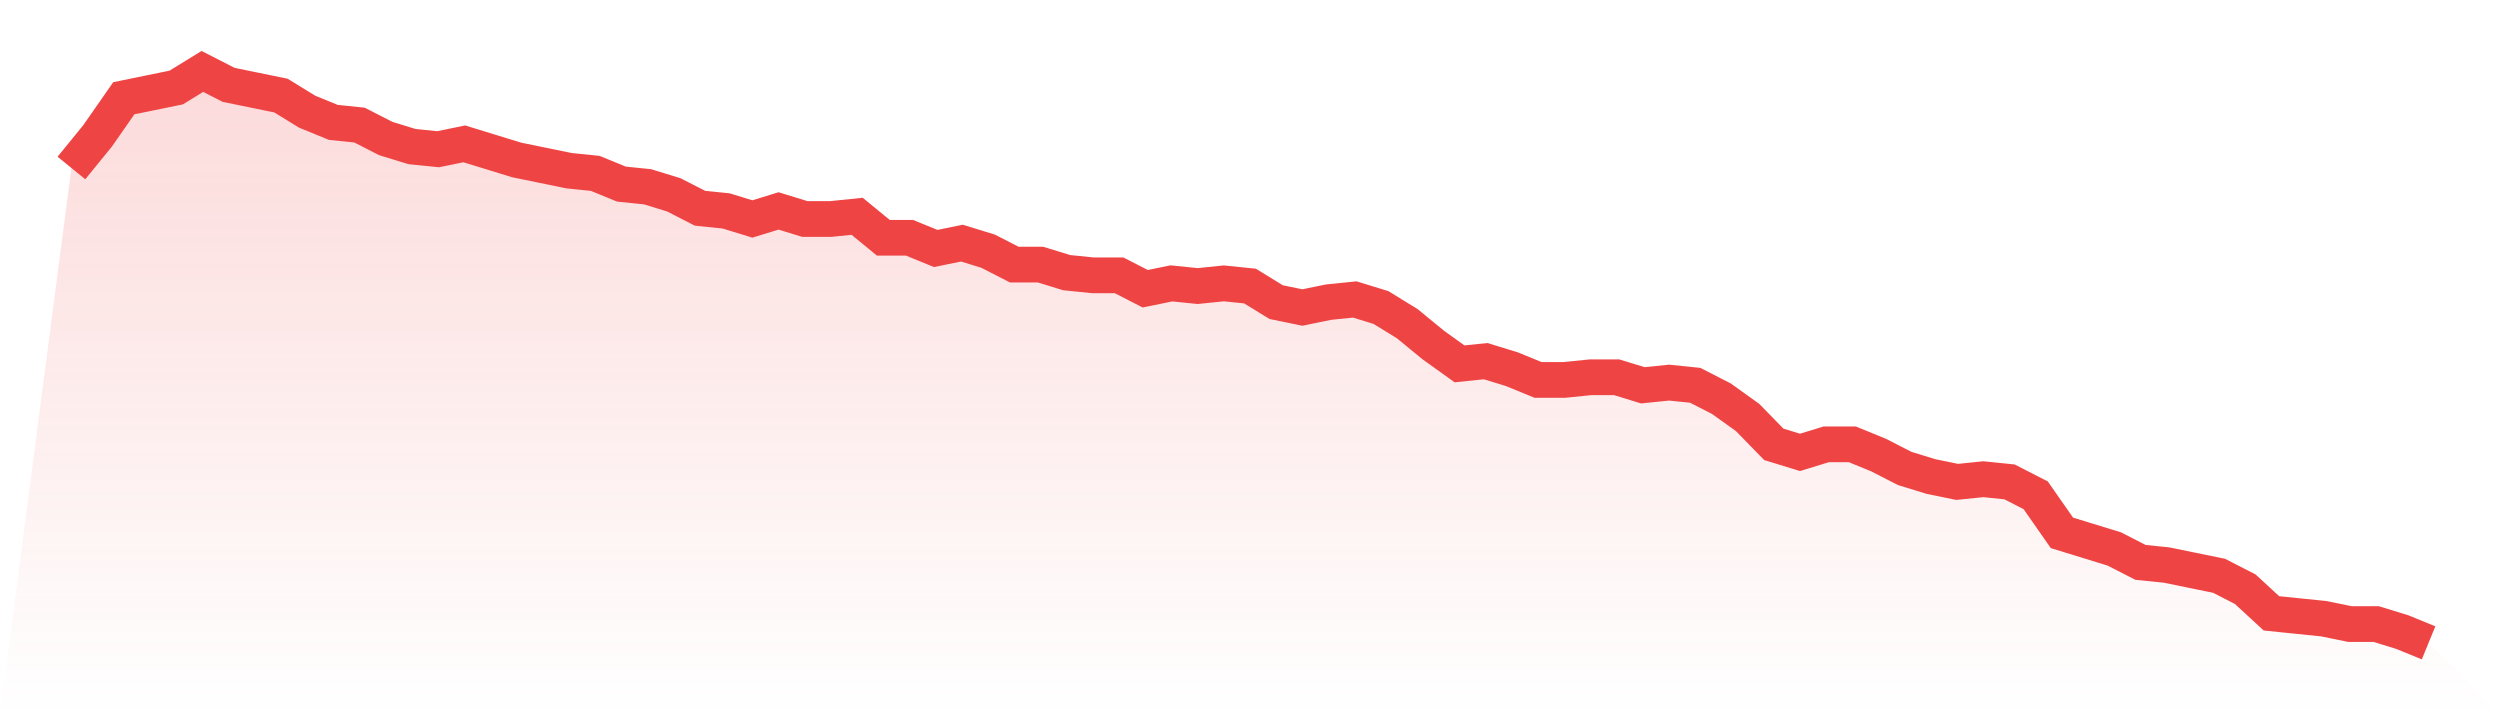
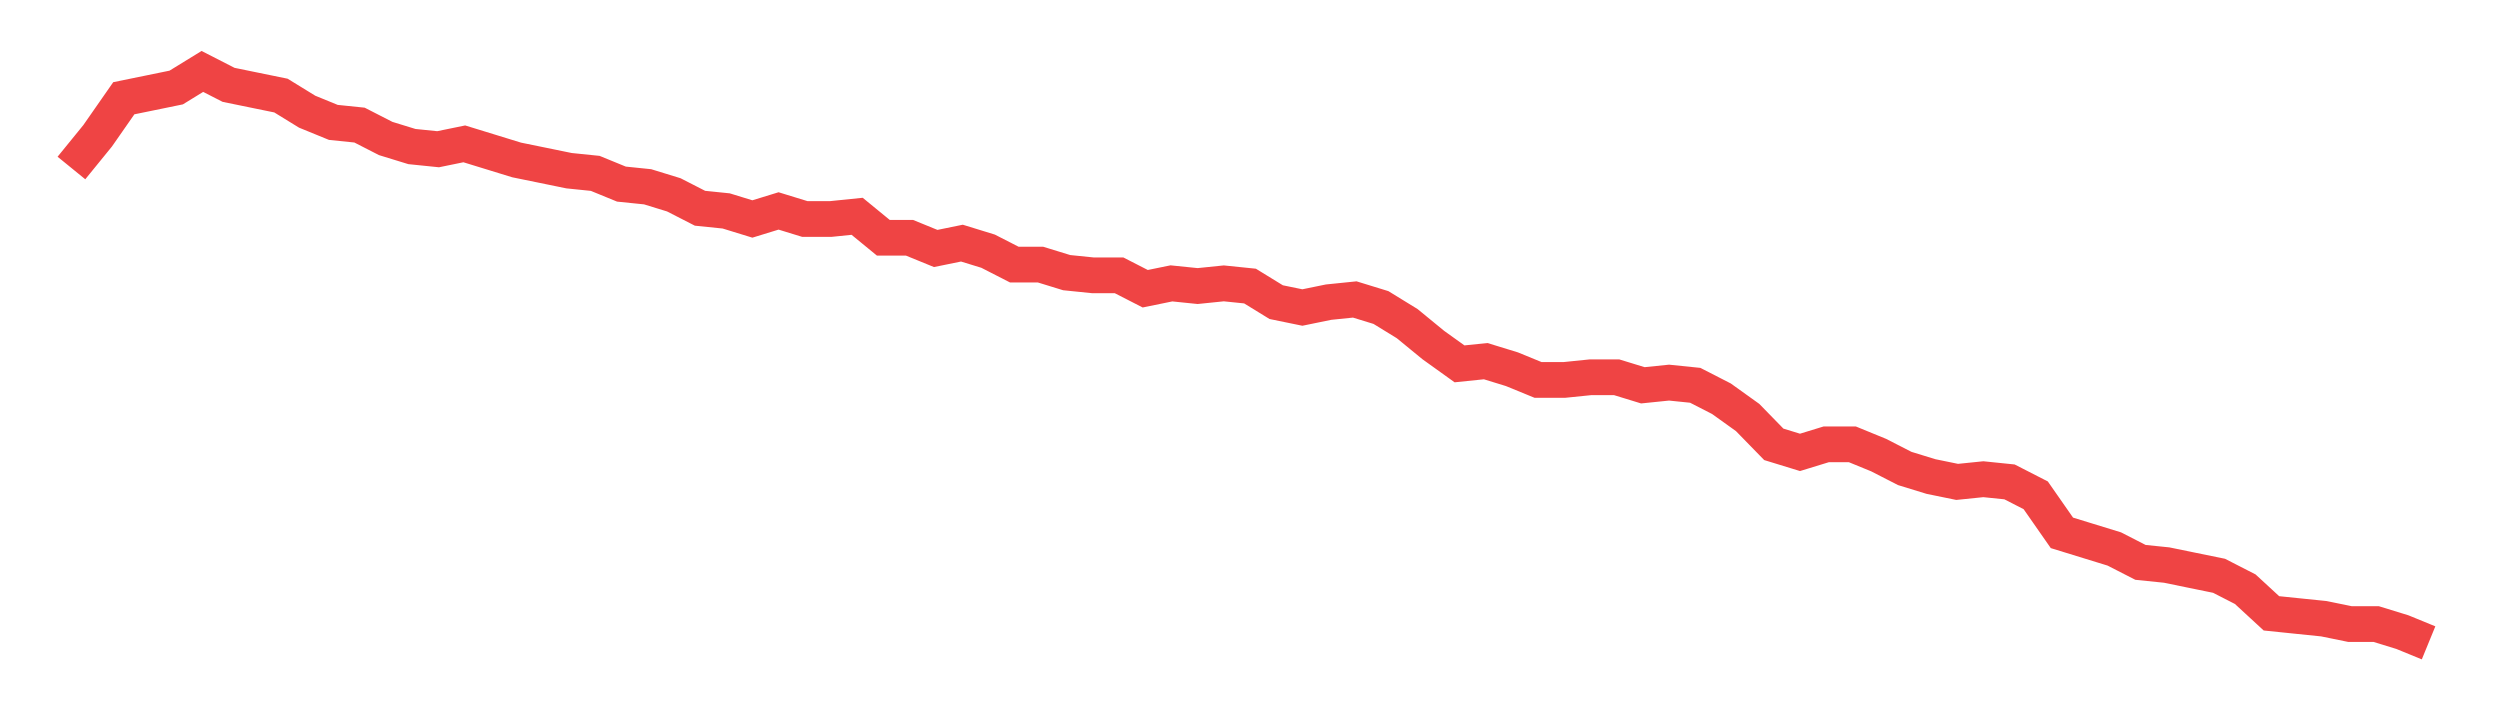
<svg xmlns="http://www.w3.org/2000/svg" viewBox="0 0 140 40">
  <defs>
    <linearGradient id="gradient" x1="0" x2="0" y1="0" y2="1">
      <stop offset="0%" stop-color="#ef4444" stop-opacity="0.2" />
      <stop offset="100%" stop-color="#ef4444" stop-opacity="0" />
    </linearGradient>
  </defs>
-   <path d="M4,9.408 L4,9.408 L5.467,7.606 L6.933,5.502 L8.4,5.202 L9.867,4.901 L11.333,4 L12.8,4.751 L14.267,5.052 L15.733,5.352 L17.2,6.254 L18.667,6.854 L20.133,7.005 L21.6,7.756 L23.067,8.207 L24.533,8.357 L26,8.056 L27.467,8.507 L28.933,8.958 L30.4,9.258 L31.867,9.559 L33.333,9.709 L34.8,10.31 L36.267,10.46 L37.733,10.911 L39.2,11.662 L40.667,11.812 L42.133,12.263 L43.6,11.812 L45.067,12.263 L46.533,12.263 L48,12.113 L49.467,13.315 L50.933,13.315 L52.4,13.915 L53.867,13.615 L55.333,14.066 L56.8,14.817 L58.267,14.817 L59.733,15.268 L61.2,15.418 L62.667,15.418 L64.133,16.169 L65.6,15.869 L67.067,16.019 L68.533,15.869 L70,16.019 L71.467,16.92 L72.933,17.221 L74.4,16.92 L75.867,16.77 L77.333,17.221 L78.8,18.122 L80.267,19.324 L81.733,20.376 L83.2,20.225 L84.667,20.676 L86.133,21.277 L87.6,21.277 L89.067,21.127 L90.533,21.127 L92,21.577 L93.467,21.427 L94.933,21.577 L96.4,22.329 L97.867,23.38 L99.333,24.883 L100.8,25.333 L102.267,24.883 L103.733,24.883 L105.2,25.484 L106.667,26.235 L108.133,26.685 L109.6,26.986 L111.067,26.836 L112.533,26.986 L114,27.737 L115.467,29.84 L116.933,30.291 L118.4,30.742 L119.867,31.493 L121.333,31.643 L122.8,31.944 L124.267,32.244 L125.733,32.995 L127.2,34.347 L128.667,34.498 L130.133,34.648 L131.6,34.948 L133.067,34.948 L134.533,35.399 L136,36 L140,40 L0,40 z" fill="url(#gradient)" />
  <path d="M4,9.408 L4,9.408 L5.467,7.606 L6.933,5.502 L8.4,5.202 L9.867,4.901 L11.333,4 L12.8,4.751 L14.267,5.052 L15.733,5.352 L17.2,6.254 L18.667,6.854 L20.133,7.005 L21.6,7.756 L23.067,8.207 L24.533,8.357 L26,8.056 L27.467,8.507 L28.933,8.958 L30.4,9.258 L31.867,9.559 L33.333,9.709 L34.8,10.31 L36.267,10.46 L37.733,10.911 L39.2,11.662 L40.667,11.812 L42.133,12.263 L43.6,11.812 L45.067,12.263 L46.533,12.263 L48,12.113 L49.467,13.315 L50.933,13.315 L52.4,13.915 L53.867,13.615 L55.333,14.066 L56.8,14.817 L58.267,14.817 L59.733,15.268 L61.2,15.418 L62.667,15.418 L64.133,16.169 L65.6,15.869 L67.067,16.019 L68.533,15.869 L70,16.019 L71.467,16.92 L72.933,17.221 L74.4,16.92 L75.867,16.77 L77.333,17.221 L78.8,18.122 L80.267,19.324 L81.733,20.376 L83.2,20.225 L84.667,20.676 L86.133,21.277 L87.6,21.277 L89.067,21.127 L90.533,21.127 L92,21.577 L93.467,21.427 L94.933,21.577 L96.4,22.329 L97.867,23.38 L99.333,24.883 L100.8,25.333 L102.267,24.883 L103.733,24.883 L105.2,25.484 L106.667,26.235 L108.133,26.685 L109.6,26.986 L111.067,26.836 L112.533,26.986 L114,27.737 L115.467,29.84 L116.933,30.291 L118.4,30.742 L119.867,31.493 L121.333,31.643 L122.8,31.944 L124.267,32.244 L125.733,32.995 L127.2,34.347 L128.667,34.498 L130.133,34.648 L131.6,34.948 L133.067,34.948 L134.533,35.399 L136,36" fill="none" stroke="#ef4444" stroke-width="2" />
</svg>